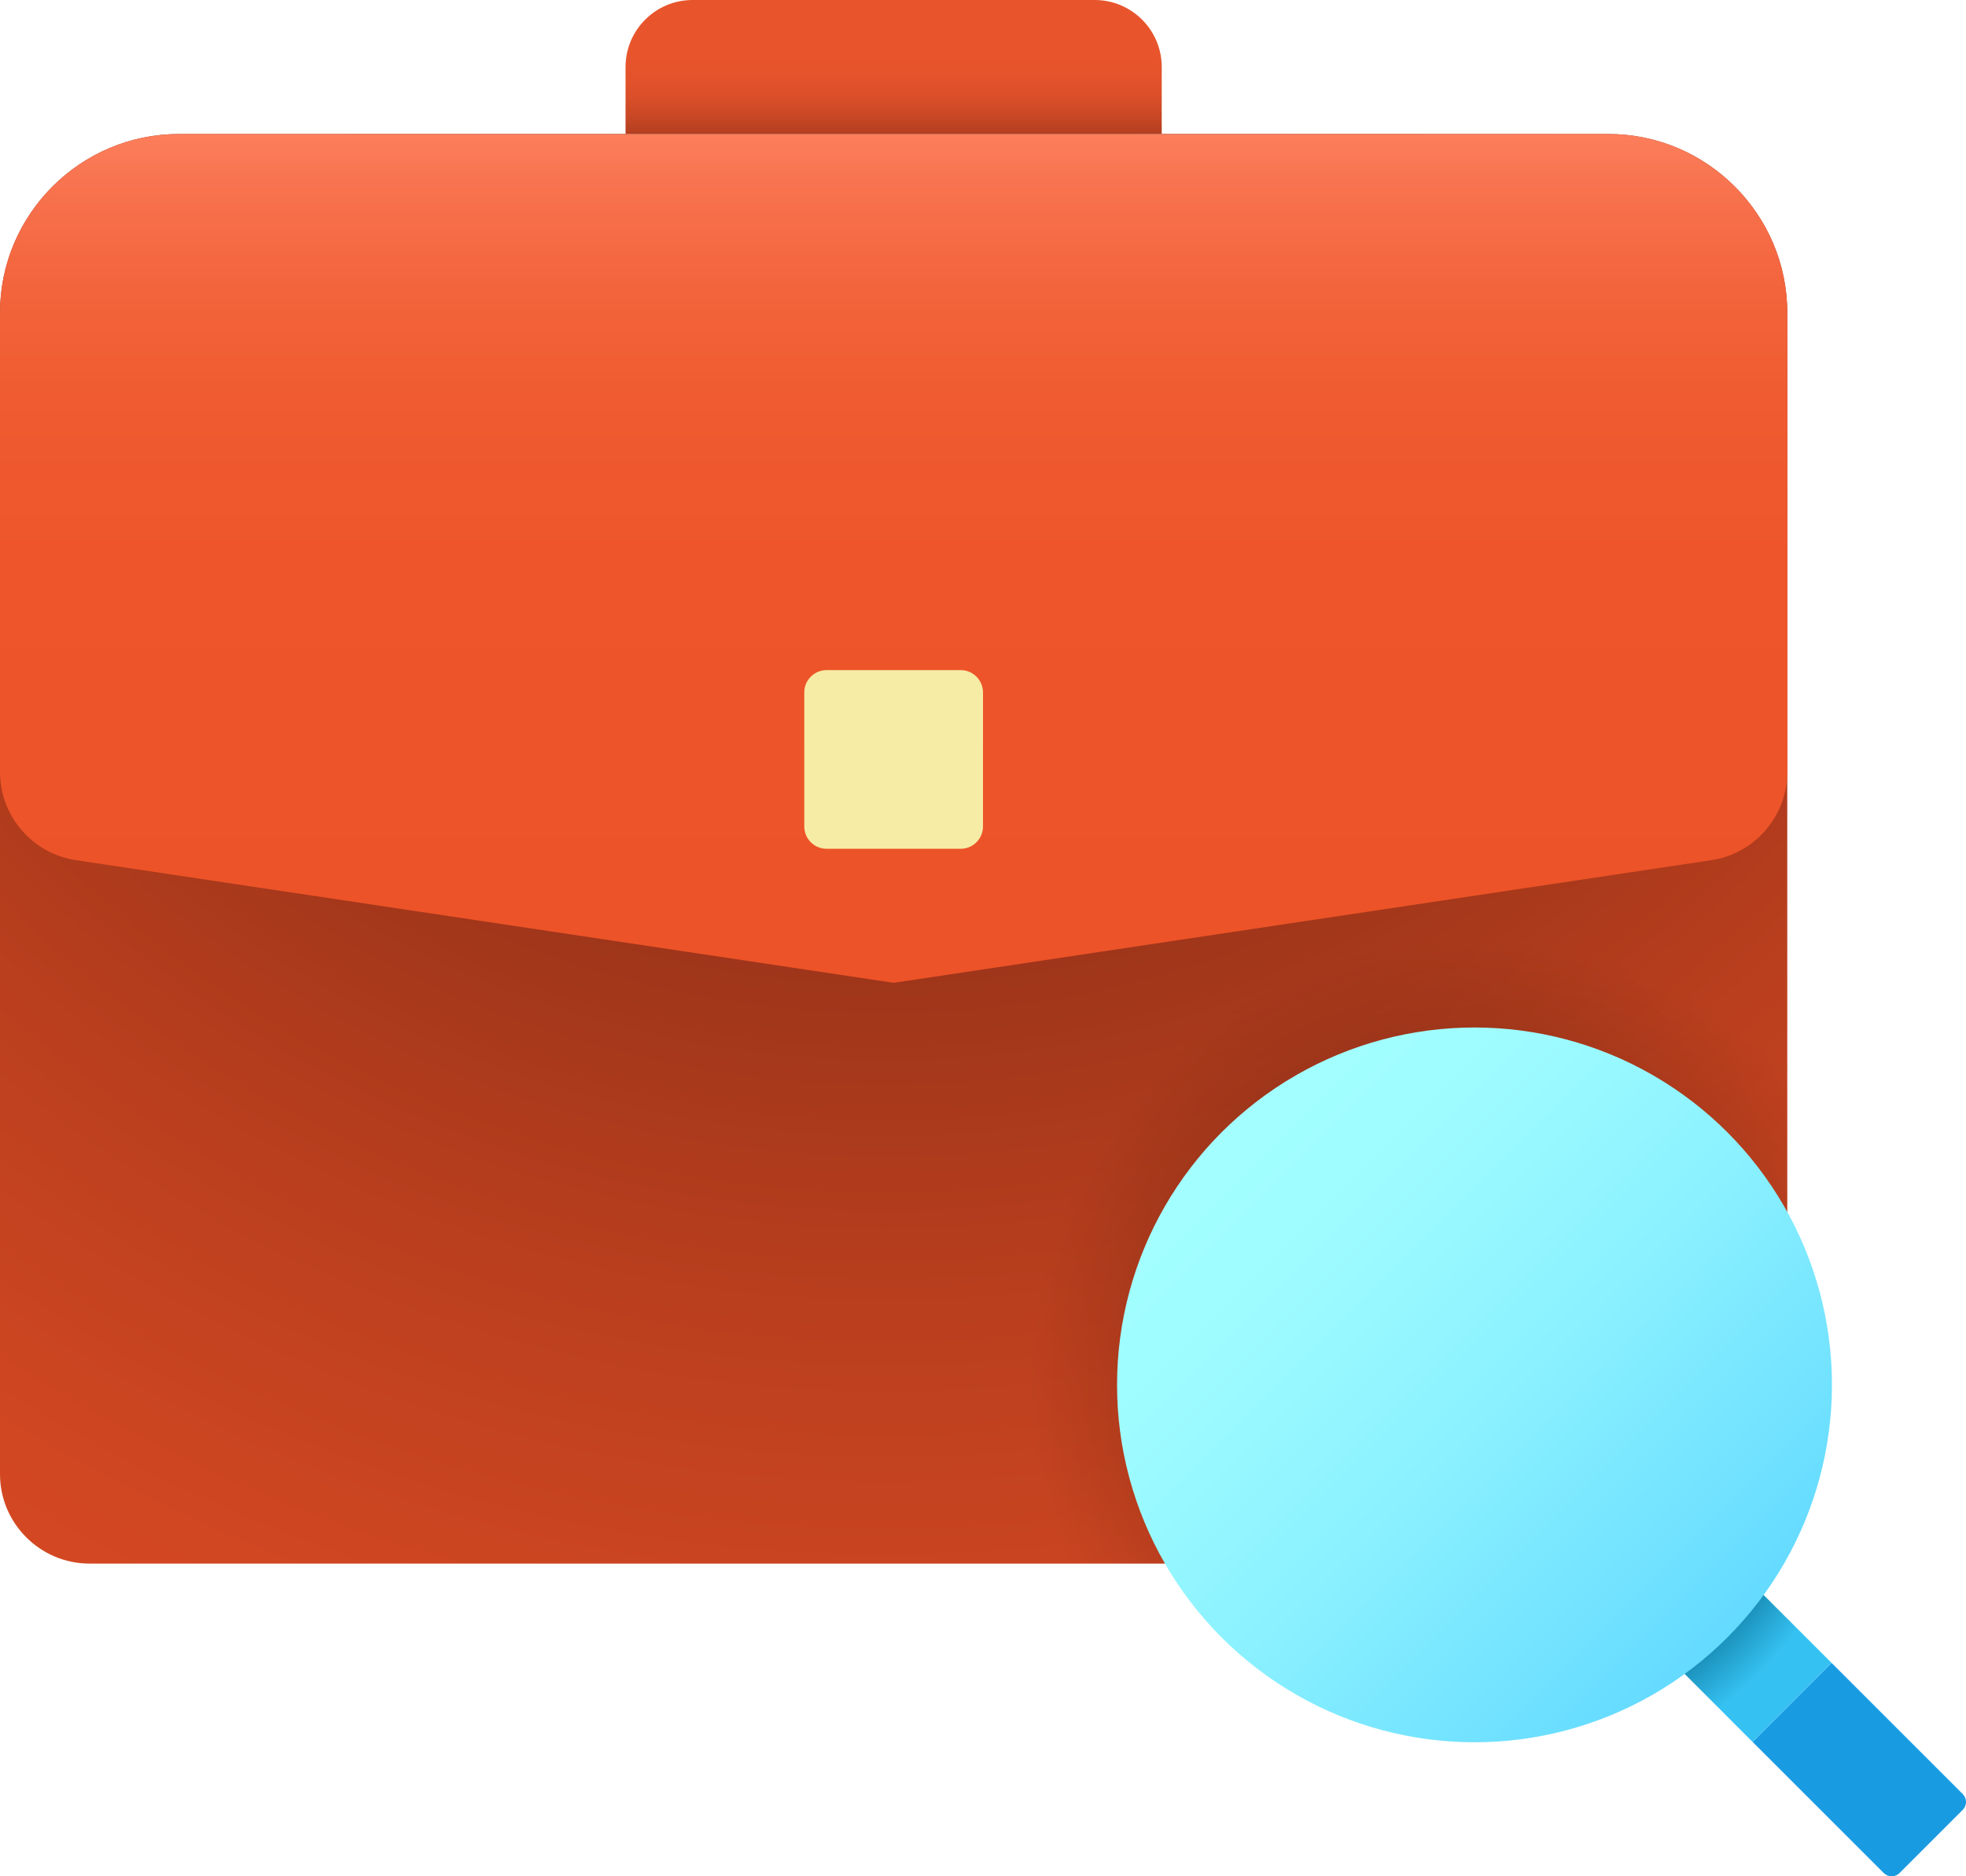
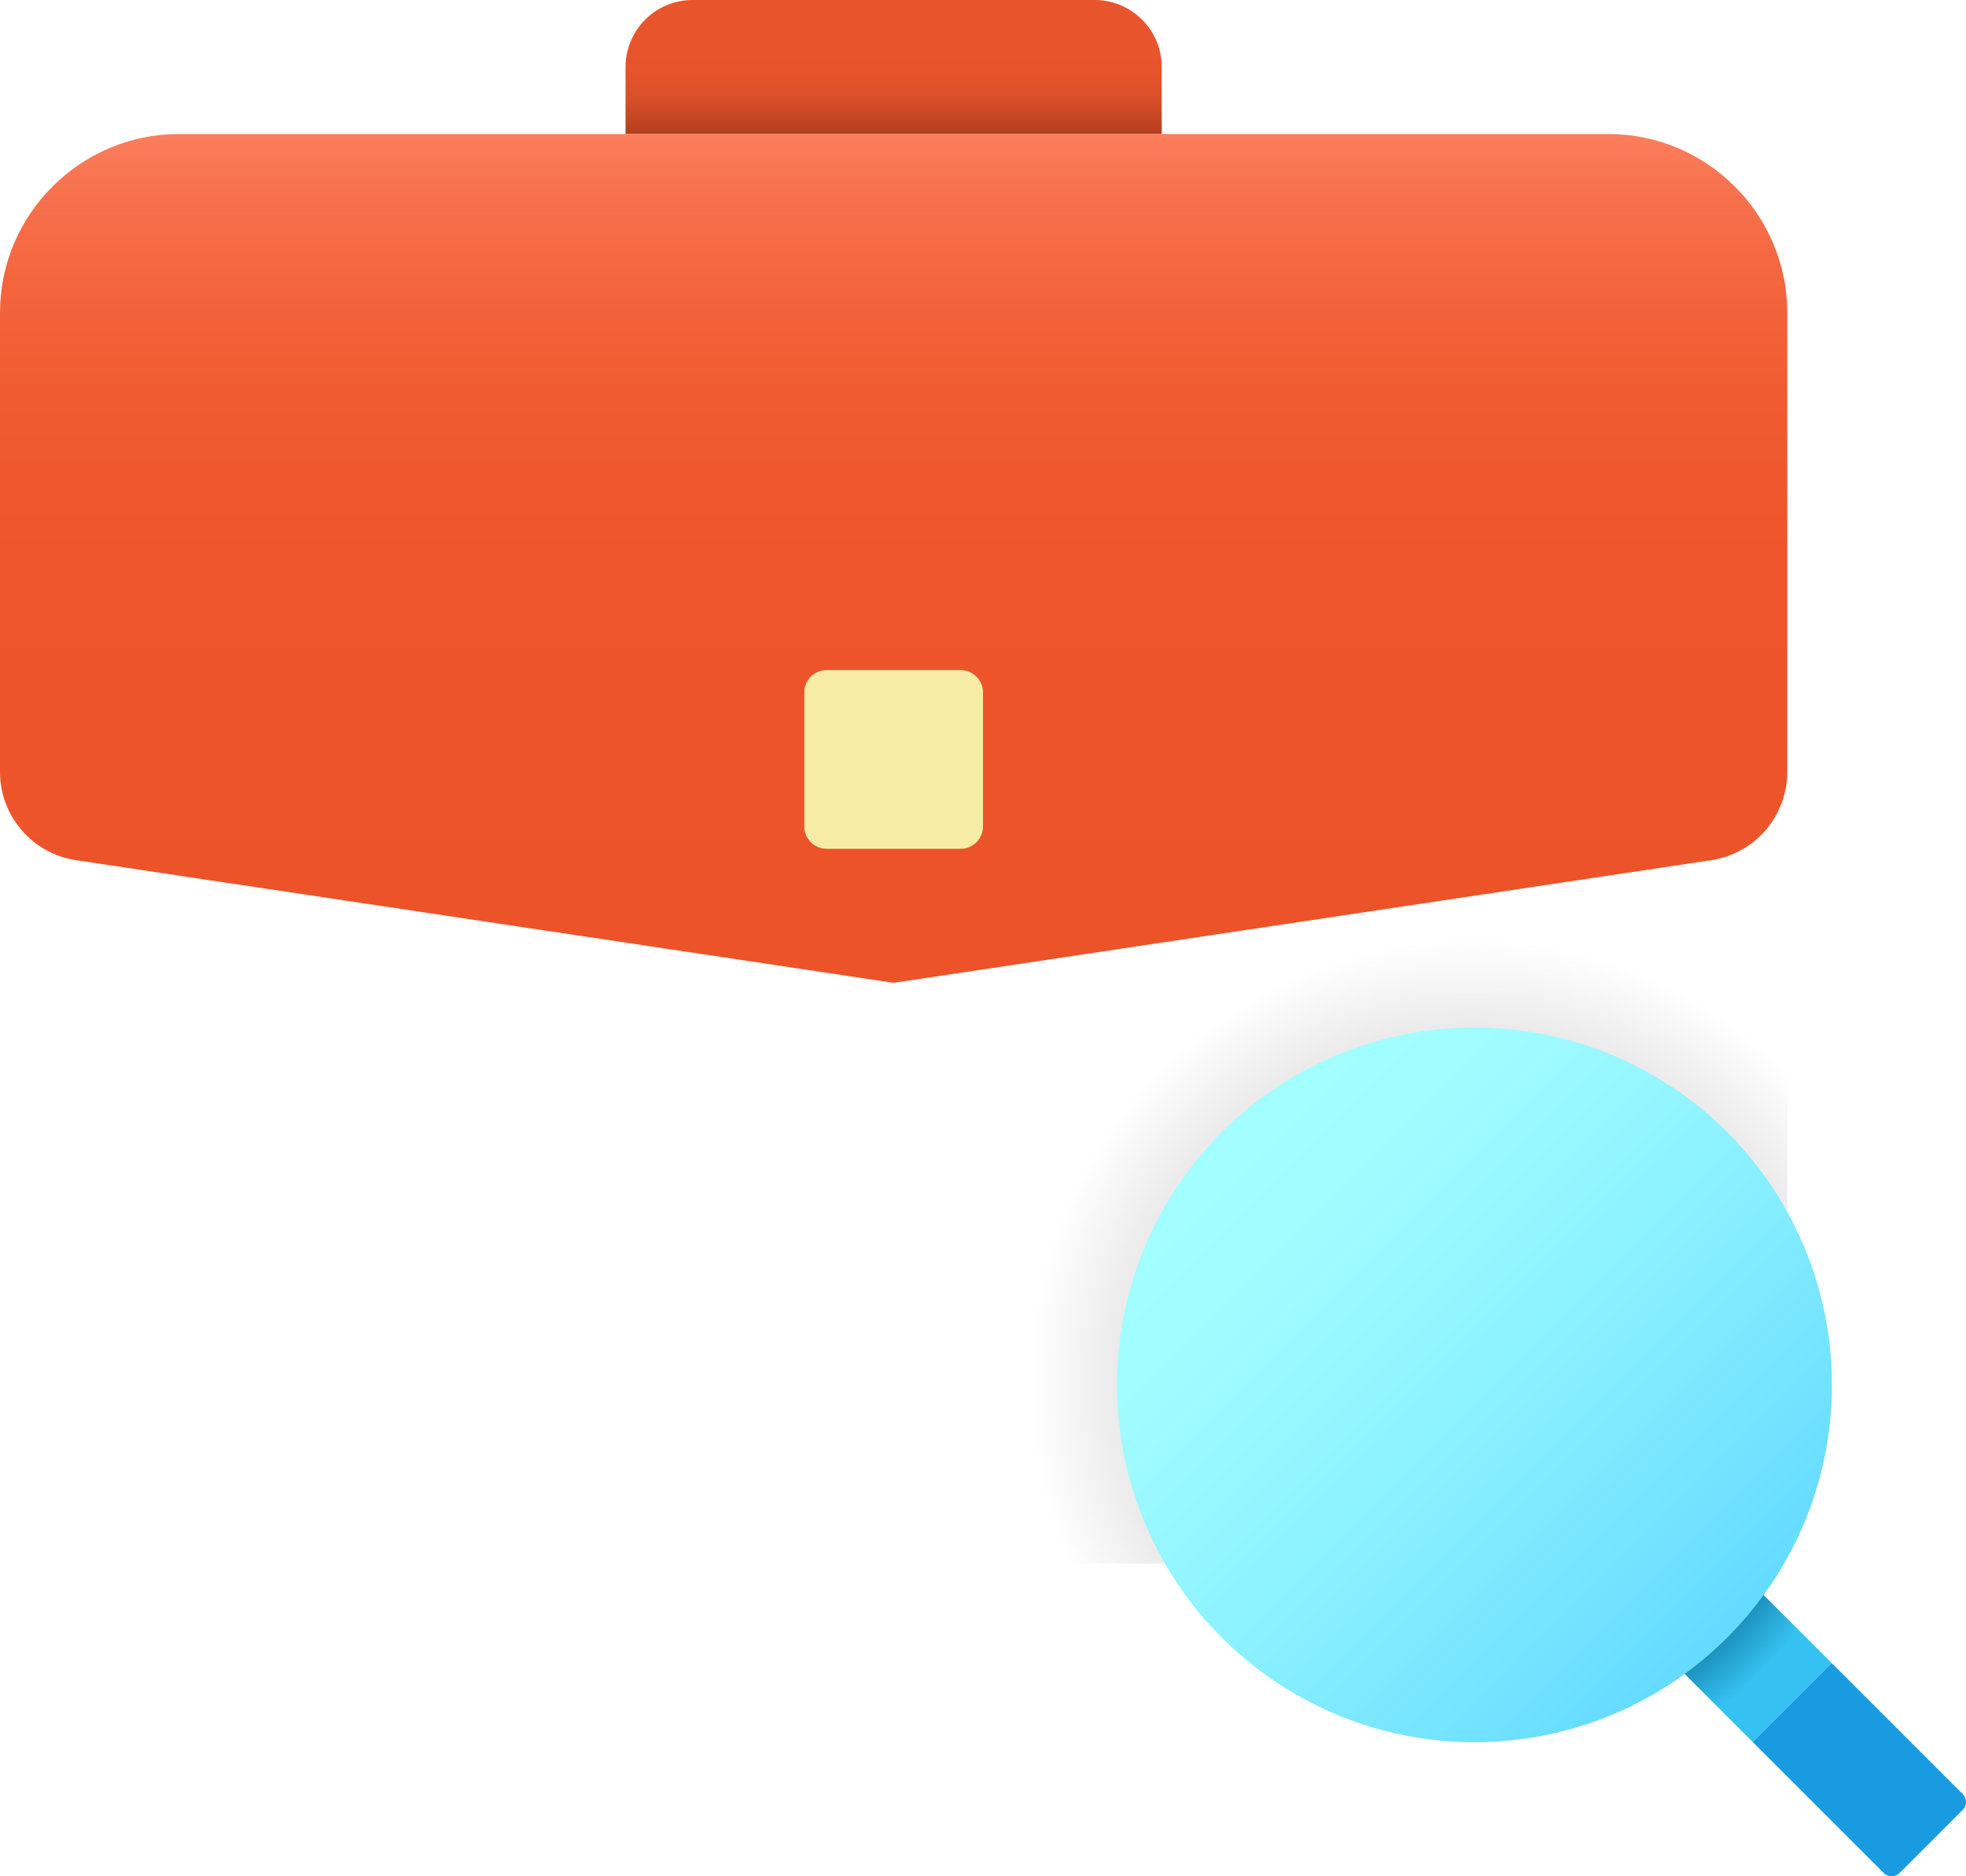
<svg xmlns="http://www.w3.org/2000/svg" width="44" height="42" viewBox="0 0 44 42">
  <defs>
    <radialGradient id="u421rr0v3b" cx="49.58%" cy="-9.4%" r="142.938%" fx="49.58%" fy="-9.4%" gradientTransform="translate(0.496,-0.094),scale(0.8,1),translate(-0.496,0.094)">
      <stop offset="0%" stop-color="#40150B" />
      <stop offset="15.6%" stop-color="#622110" />
      <stop offset="41.7%" stop-color="#953218" />
      <stop offset="64.5%" stop-color="#BA3F1E" />
      <stop offset="82.8%" stop-color="#D14722" />
      <stop offset="94.4%" stop-color="#D94A23" />
    </radialGradient>
    <radialGradient id="e5ajnrwhad" cx="58.476%" cy="70.829%" r="70.407%" fx="58.476%" fy="70.829%" gradientTransform="translate(0.585,0.708),scale(0.824,1),translate(-0.585,-0.708)">
      <stop offset="62.7%" />
      <stop offset="100%" stop-opacity="0" />
    </radialGradient>
    <radialGradient id="469lehfjke" cx="-101.566%" cy="-100.657%" r="247.588%" fx="-101.566%" fy="-100.657%">
      <stop offset="69.3%" stop-color="#006185" />
      <stop offset="92.1%" stop-color="#35C1F1" />
    </radialGradient>
    <linearGradient id="cdqkxe3tda" x1="50%" x2="50%" y1="99.3%" y2="10.267%">
      <stop offset="0%" stop-color="#B33F20" />
      <stop offset="12.9%" stop-color="#C74724" />
      <stop offset="29.5%" stop-color="#D94F29" />
      <stop offset="46.9%" stop-color="#E4532B" />
      <stop offset="65.9%" stop-color="#E8552C" />
    </linearGradient>
    <linearGradient id="qmakekvv3c" x1="50%" x2="50%" y1=".147%" y2="94.353%">
      <stop offset="0%" stop-color="#FC7D5B" />
      <stop offset="6%" stop-color="#F8734F" />
      <stop offset="18%" stop-color="#F3653D" />
      <stop offset="32.6%" stop-color="#F05B31" />
      <stop offset="52.3%" stop-color="#EE552A" />
      <stop offset="100%" stop-color="#ED5328" />
    </linearGradient>
    <linearGradient id="p1t6czd67f" x1="15.344%" x2="85.431%" y1="15.344%" y2="85.431%">
      <stop offset="0%" stop-color="#A3FFFF" />
      <stop offset="22.3%" stop-color="#9DFBFF" />
      <stop offset="53%" stop-color="#8BF1FF" />
      <stop offset="88.5%" stop-color="#6EE0FF" />
      <stop offset="100%" stop-color="#63DAFF" />
    </linearGradient>
  </defs>
  <g fill="none" fill-rule="evenodd">
    <g fill-rule="nonzero">
      <g transform="translate(-1306, -1491) translate(1306, 1491)">
        <path fill="url(#cdqkxe3tda)" d="M24.5 0h-9c-.828 0-1.5.672-1.5 1.5V3h12V1.5c0-.828-.672-1.5-1.5-1.5z" />
-         <path fill="url(#u421rr0v3b)" d="M38 35H2c-1.1 0-2-.9-2-2V7c0-2.2 1.8-4 4-4h32c2.2 0 4 1.8 4 4v26c0 1.1-.9 2-2 2z" />
        <path fill="url(#qmakekvv3c)" d="M38.297 19.255L20 22 1.703 19.255C.724 19.109 0 18.268 0 17.278V7c0-2.2 1.8-4 4-4h32c2.2 0 4 1.8 4 4v10.278c0 .99-.724 1.831-1.703 1.977z" />
        <path fill="#F6ECA5" d="M21.5 15h-3c-.276 0-.5.224-.5.5v3c0 .276.224.5.5.5h3c.276 0 .5-.224.5-.5v-3c0-.276-.224-.5-.5-.5z" />
        <path fill="url(#e5ajnrwhad)" d="M33 21c-5.523 0-10 4.477-10 10 0 1.423.302 2.774.838 4H38c1.1 0 2-.9 2-2v-9.136C38.196 22.094 35.727 21 33 21z" opacity=".15" />
        <path fill="#199BE2" d="M40.992 37.224l-1.768 1.768 2.935 2.935c.098.098.256.098.354 0l1.414-1.414c.098-.098.098-.256 0-.354l-2.935-2.935z" />
        <path fill="url(#469lehfjke)" d="M38.8 35.033L37.033 36.8 39.224 38.992 40.992 37.224z" />
        <circle cx="33" cy="31" r="8" fill="url(#p1t6czd67f)" />
      </g>
    </g>
  </g>
</svg>